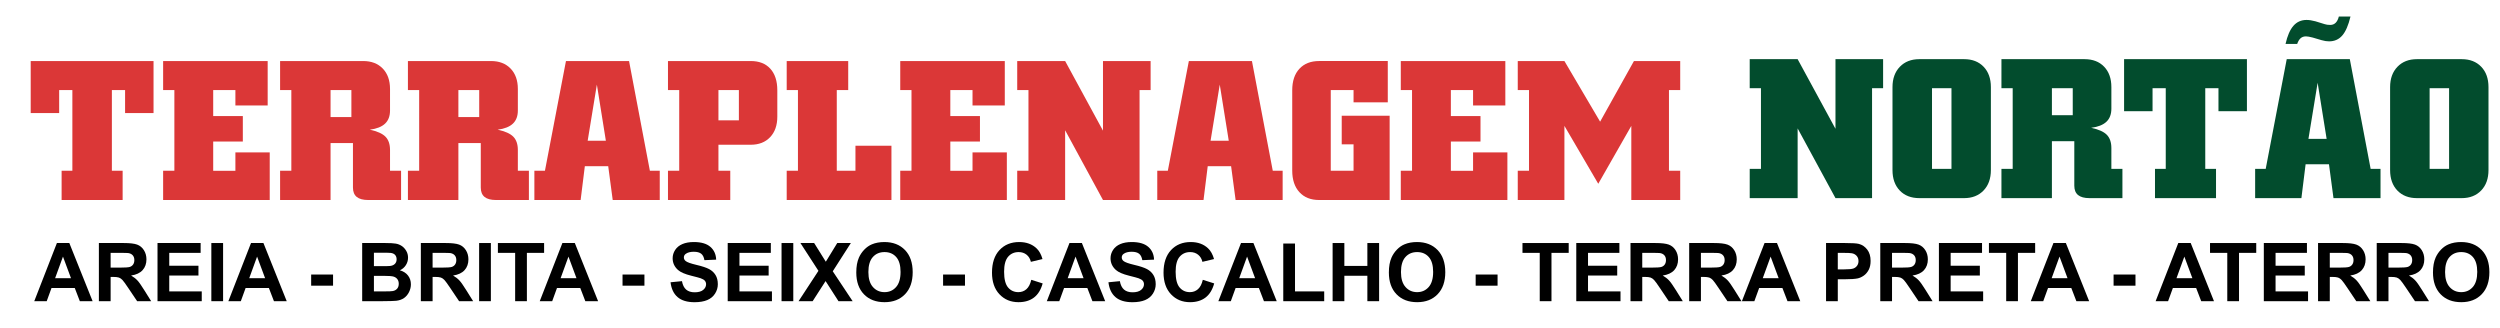
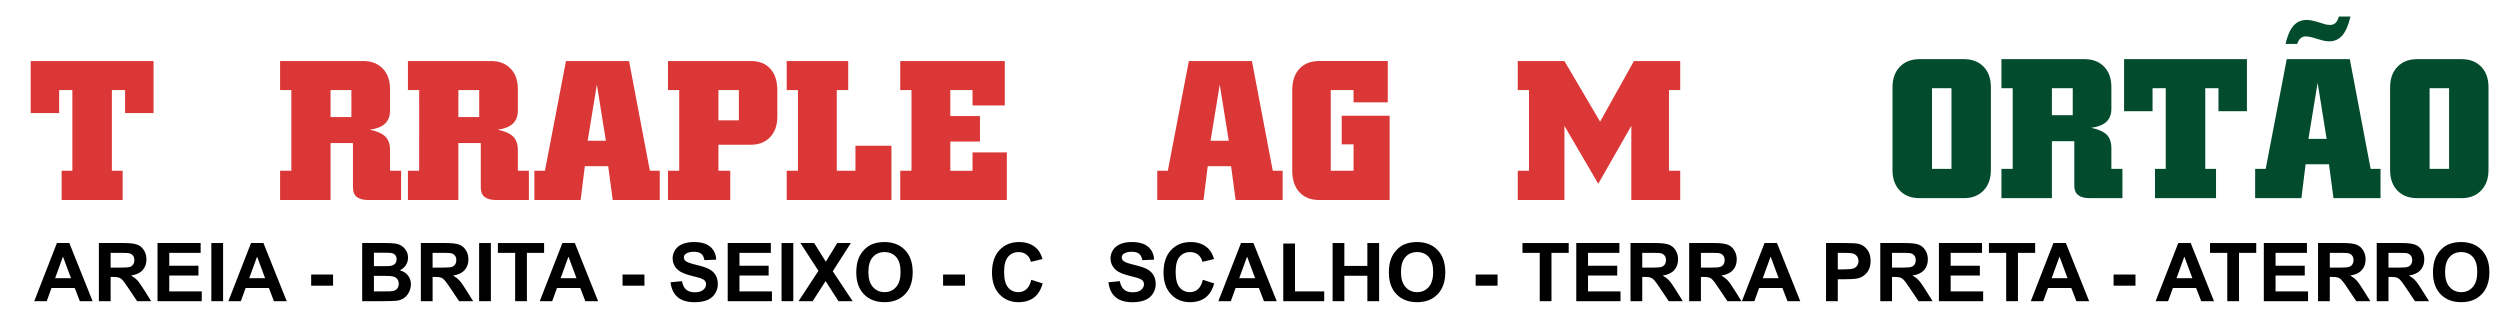
<svg xmlns="http://www.w3.org/2000/svg" version="1.1" id="Layer_1" x="0px" y="0px" width="3144px" height="412px" viewBox="0 0 3144 412" style="enable-background:new 0 0 3144 412;" xml:space="preserve">
  <g>
    <g>
      <g>
-         <path style="fill:#024C2D;" d="M2368.195,74.396v36.529h-13.898V249.17h-45.998l-47.598-87.694v87.694h-60.268v-36.775h14.145     v-101.47h-14.145V74.396h60.268l47.598,87.572V74.396H2368.195z" />
        <path style="fill:#024C2D;" d="M2503.735,213.872c0,10.743-3.074,19.31-9.224,25.706c-6.15,6.396-14.309,9.593-24.477,9.593     h-56.209c-10.332,0-18.551-3.177-24.66-9.532c-6.107-6.353-9.162-14.944-9.162-25.767V109.573     c0-10.659,3.074-19.188,9.225-25.583c6.148-6.396,14.35-9.594,24.598-9.594h56.209c10.25,0,18.429,3.179,24.538,9.532     c6.108,6.354,9.162,14.902,9.162,25.645V213.872z M2429.693,212.396h24.477v-101.47h-24.477V212.396z" />
        <path style="fill:#024C2D;" d="M2621.476,74.396c10.358,0,18.579,3.157,24.663,9.471c6.086,6.315,9.125,14.882,9.125,25.706     v27.058c0,7.054-2.078,12.546-6.228,16.481c-4.153,3.936-10.544,6.478-19.177,7.626c9.288,1.968,15.846,4.9,19.672,8.794     c3.82,3.895,5.732,9.451,5.732,16.666v26.198h13.898v36.775h-41.396c-6.414,0-11.204-1.291-14.371-3.874     c-3.164-2.583-4.744-6.499-4.744-11.747v-55.962h-28.168v71.582h-63.463v-36.775h14.145v-101.47h-14.145V74.396H2621.476z      M2580.482,144.873h26.199v-33.947h-26.199V144.873z" />
        <path style="fill:#024C2D;" d="M2786.867,212.396v36.775h-76.749v-36.775h13.53v-101.47h-16.604v28.904h-35.793V74.396h154.481     v65.433h-35.79v-28.904h-16.604v101.47H2786.867z" />
        <path style="fill:#024C2D;" d="M2836.064,249.17v-36.775h13.283l26.445-137.999h79.33l26.197,137.999h12.423v36.775h-59.16     l-5.659-42.555h-29.395l-5.288,42.555H2836.064z M2955.984,20.771c-2.624,10.989-6.068,18.941-10.332,23.86     c-4.264,4.92-9.799,7.38-16.604,7.38c-1.396,0-2.891-0.123-4.49-0.368c-1.598-0.247-3.218-0.616-4.859-1.107l-11.314-3.321     c-1.887-0.492-3.525-0.861-4.92-1.107c-1.393-0.246-2.541-0.369-3.442-0.369c-2.706,0-4.941,0.758-6.704,2.275     c-1.762,1.52-3.218,3.918-4.365,7.196h-14.639c2.297-10.25,5.598-17.835,9.901-22.754c4.306-4.92,9.82-7.38,16.544-7.38     c1.64,0,3.382,0.144,5.227,0.431c1.846,0.288,3.834,0.719,5.967,1.291l11.56,3.566c0.985,0.329,2.05,0.575,3.198,0.739     c1.148,0.166,2.42,0.246,3.813,0.246c2.706,0,4.961-0.88,6.765-2.645c1.803-1.763,3.156-4.407,4.06-7.933H2955.984z      M2903.097,174.637h22.876l-11.314-70.599L2903.097,174.637z" />
        <path style="fill:#024C2D;" d="M3129.527,213.872c0,10.743-3.073,19.31-9.225,25.706c-6.148,6.396-14.309,9.593-24.477,9.593     h-56.207c-10.332,0-18.552-3.177-24.66-9.532c-6.108-6.353-9.162-14.944-9.162-25.767V109.573     c0-10.659,3.074-19.188,9.224-25.583s14.349-9.594,24.599-9.594h56.207c10.25,0,18.432,3.179,24.539,9.532     c6.109,6.354,9.162,14.902,9.162,25.645V213.872z M3055.486,212.396h24.477v-101.47h-24.477V212.396z" />
      </g>
    </g>
    <g>
      <g>
        <path style="fill:#DB3737;" d="M154.227,214.754v36.776H77.478v-36.776h13.529V113.285H74.403v28.903H38.612V76.756h154.48     v65.432h-35.792v-28.903h-16.604v101.469H154.227z" />
-         <path style="fill:#DB3737;" d="M205.146,251.53v-36.776h14.145V113.285h-14.145V76.756h131.48v55.839h-40.588v-19.31h-27.919     v32.716h37.267v31.979h-37.267v36.774h27.919v-23.122h43.171v59.898H205.146z" />
        <path style="fill:#DB3737;" d="M456.702,76.756c10.358,0,18.579,3.156,24.664,9.47c6.084,6.315,9.125,14.882,9.125,25.706v27.059     c0,7.052-2.078,12.545-6.229,16.48s-10.543,6.478-19.177,7.626c9.29,1.968,15.846,4.901,19.673,8.794     c3.819,3.895,5.733,9.451,5.733,16.665v26.197h13.898v36.776h-41.398c-6.413,0-11.202-1.292-14.37-3.875     c-3.164-2.583-4.745-6.498-4.745-11.745v-55.963h-28.166v71.583h-63.465v-36.776h14.145V113.285h-14.145V76.756H456.702z      M415.711,147.231h26.197v-33.946h-26.197V147.231z" />
        <path style="fill:#DB3737;" d="M617.455,76.756c10.359,0,18.579,3.156,24.664,9.47c6.085,6.315,9.126,14.882,9.126,25.706v27.059     c0,7.052-2.078,12.545-6.229,16.48c-4.151,3.936-10.542,6.478-19.177,7.626c9.289,1.968,15.846,4.901,19.672,8.794     c3.82,3.895,5.733,9.451,5.733,16.665v26.197h13.898v36.776h-41.398c-6.412,0-11.202-1.292-14.369-3.875     c-3.164-2.583-4.745-6.498-4.745-11.745v-55.963h-28.166v71.583h-63.465v-36.776h14.145V113.285h-14.145V76.756H617.455z      M576.464,147.231h26.197v-33.946h-26.197V147.231z" />
        <path style="fill:#DB3737;" d="M672.03,251.53v-36.776h13.283l26.444-137.998h79.331l26.197,137.998h12.423v36.776h-59.161     l-5.657-42.556h-29.396l-5.289,42.556H672.03z M739.062,176.995h22.876l-11.315-70.598L739.062,176.995z" />
        <path style="fill:#DB3737;" d="M944.092,76.756c10.577,0,18.797,3.219,24.661,9.655c5.862,6.438,8.794,15.478,8.794,27.119     v33.209c0,10.823-3.014,19.414-9.041,25.767c-6.026,6.355-14.165,9.532-24.414,9.532h-40.587v32.716h14.881v36.776H840.04     v-36.776h14.145V113.285H840.04V76.756H944.092z M903.505,113.285v38.004h25.706v-38.004H903.505z" />
        <path style="fill:#DB3737;" d="M989.354,251.53v-36.776h14.144V113.285h-14.144V76.756h77.363v36.529h-14.39v101.469h23.491     v-31.485h45.262v68.262H989.354z" />
        <path style="fill:#DB3737;" d="M1132.15,251.53v-36.776h14.143V113.285h-14.143V76.756h131.48v55.839h-40.588v-19.31h-27.92     v32.716h37.268v31.979h-37.268v36.774h27.92v-23.122h43.17v59.898H1132.15z" />
-         <path style="fill:#DB3737;" d="M1447.014,76.756v36.529h-13.898V251.53h-45.999l-47.599-87.695v87.695h-60.268v-36.776h14.145     V113.285h-14.145V76.756h60.268l47.599,87.571V76.756H1447.014z" />
        <path style="fill:#DB3737;" d="M1455.377,251.53v-36.776h13.284l26.443-137.998h79.331l26.197,137.998h12.423v36.776h-59.159     l-5.658-42.556h-29.396l-5.289,42.556H1455.377z M1522.409,176.995h22.876l-11.314-70.598L1522.409,176.995z" />
        <path style="fill:#DB3737;" d="M1658.932,251.53c-10.496,0-18.756-3.279-24.782-9.84c-6.027-6.56-9.04-15.62-9.04-27.182V113.53     c0-11.562,3.013-20.581,9.04-27.059c6.026-6.476,14.286-9.716,24.782-9.716h86.342v51.903h-43.047v-15.374h-28.658v101.469     h28.658v-33.207h-14.882V145.51h60.267V251.53H1658.932z" />
-         <path style="fill:#DB3737;" d="M1761.633,251.53v-36.776h14.143V113.285h-14.143V76.756h131.48v55.839h-40.589v-19.31h-27.919     v32.716h37.268v31.979h-37.268v36.774h27.919v-23.122h43.171v59.898H1761.633z" />
        <path style="fill:#DB3737;" d="M1967.4,251.53h-58.668v-36.776h14.145V113.285h-14.145V76.756h58.668l44.893,76.256     l42.557-76.256h58.177v36.529h-14.145v101.469h14.145v36.776h-61.497v-93.229l-41.572,72.813l-42.557-72.813V251.53z" />
      </g>
    </g>
    <g>
      <path d="M116.468,378.775h-16.064l-6.386-16.614H64.779l-6.037,16.614H43.078l28.485-73.14h15.617L116.468,378.775z     M89.275,349.84l-10.079-27.141l-9.877,27.141H89.275z" />
      <path d="M124.349,378.775v-73.14h31.083c7.817,0,13.496,0.657,17.038,1.971c3.543,1.313,6.378,3.65,8.507,7.009    c2.128,3.36,3.191,7.201,3.191,11.525c0,5.489-1.612,10.021-4.838,13.596c-3.228,3.576-8.049,5.829-14.469,6.76    c3.195,1.864,5.828,3.908,7.909,6.137c2.078,2.229,4.879,6.187,8.405,11.874l8.93,14.269h-17.66l-10.676-15.916    c-3.793-5.686-6.39-9.27-7.784-10.75c-1.397-1.48-2.88-2.495-4.441-3.044c-1.565-0.548-4.042-0.824-7.435-0.824h-2.992v30.534    H124.349z M139.119,336.568h10.925c7.086,0,11.507-0.298,13.271-0.898c1.762-0.598,3.143-1.628,4.141-3.093    c0.998-1.462,1.497-3.292,1.497-5.487c0-2.462-0.657-4.448-1.968-5.962c-1.315-1.514-3.17-2.47-5.565-2.87    c-1.197-0.166-4.791-0.25-10.776-0.25h-11.523V336.568z" />
      <path d="M198.087,378.775v-73.14h54.229v12.372h-39.463v16.215h36.721v12.323h-36.721v19.906h40.862v12.323H198.087z" />
      <path d="M265.788,378.775v-73.14h14.771v73.14H265.788z" />
      <path d="M360.582,378.775h-16.064l-6.385-16.614h-29.238l-6.036,16.614h-15.666l28.487-73.14h15.617L360.582,378.775z     M333.391,349.84l-10.079-27.141l-9.876,27.141H333.391z" />
      <path d="M391.314,359.27v-14.021h27.539v14.021H391.314z" />
      <path d="M455.472,305.636h29.238c5.788,0,10.103,0.242,12.946,0.724c2.846,0.482,5.388,1.487,7.632,3.019    c2.248,1.53,4.116,3.566,5.613,6.112c1.496,2.543,2.245,5.396,2.245,8.555c0,3.427-0.922,6.57-2.768,9.429    c-1.844,2.862-4.348,5.007-7.509,6.437c4.459,1.297,7.882,3.509,10.277,6.635s3.594,6.803,3.594,11.026    c0,3.326-0.776,6.56-2.32,9.704c-1.547,3.143-3.659,5.654-6.337,7.533c-2.679,1.879-5.979,3.035-9.905,3.467    c-2.46,0.267-8.398,0.432-17.81,0.499h-24.896V305.636z M470.241,317.81v16.912h9.68c5.753,0,9.33-0.082,10.724-0.25    c2.528-0.299,4.517-1.171,5.962-2.618c1.449-1.447,2.172-3.35,2.172-5.713c0-2.261-0.625-4.098-1.872-5.513    c-1.247-1.414-3.102-2.27-5.562-2.569c-1.466-0.167-5.672-0.249-12.625-0.249H470.241z M470.241,346.896v19.556h13.67    c5.323,0,8.698-0.148,10.126-0.449c2.196-0.399,3.984-1.373,5.364-2.918c1.38-1.547,2.071-3.618,2.071-6.211    c0-2.195-0.534-4.059-1.596-5.588c-1.066-1.531-2.604-2.644-4.617-3.343c-2.012-0.698-6.377-1.046-13.095-1.046H470.241z" />
      <path d="M529.258,378.775v-73.14h31.084c7.816,0,13.495,0.657,17.038,1.971c3.543,1.313,6.378,3.65,8.507,7.009    c2.128,3.36,3.191,7.201,3.191,11.525c0,5.489-1.613,10.021-4.838,13.596c-3.229,3.576-8.049,5.829-14.469,6.76    c3.194,1.864,5.829,3.908,7.91,6.137c2.077,2.229,4.879,6.187,8.405,11.874l8.931,14.269h-17.66l-10.677-15.916    c-3.792-5.686-6.389-9.27-7.782-10.75c-1.397-1.48-2.88-2.495-4.442-3.044c-1.564-0.548-4.041-0.824-7.434-0.824h-2.993v30.534    H529.258z M544.027,336.568h10.926c7.086,0,11.506-0.298,13.27-0.898c1.763-0.598,3.143-1.628,4.141-3.093    c0.998-1.462,1.496-3.292,1.496-5.487c0-2.462-0.656-4.448-1.968-5.962c-1.315-1.514-3.171-2.47-5.565-2.87    c-1.196-0.166-4.791-0.25-10.775-0.25h-11.524V336.568z" />
      <path d="M602.549,378.775v-73.14h14.77v73.14H602.549z" />
      <path d="M647.852,378.775v-60.768h-21.702v-12.372h58.122v12.372h-21.654v60.768H647.852z" />
      <path d="M752.174,378.775H736.11l-6.386-16.614h-29.238l-6.037,16.614h-15.665l28.487-73.14h15.617L752.174,378.775z     M724.982,349.84l-10.079-27.141l-9.877,27.141H724.982z" />
      <path d="M782.902,359.27v-14.021h27.541v14.021H782.902z" />
      <path d="M843.275,354.978l14.366-1.398c0.865,4.823,2.621,8.366,5.266,10.628c2.644,2.261,6.21,3.393,10.7,3.393    c4.756,0,8.34-1.007,10.752-3.019c2.411-2.012,3.618-4.366,3.618-7.06c0-1.729-0.509-3.199-1.523-4.414s-2.785-2.271-5.313-3.168    c-1.729-0.598-5.671-1.663-11.824-3.193c-7.916-1.963-13.467-4.374-16.662-7.234c-4.489-4.025-6.734-8.932-6.734-14.719    c0-3.724,1.056-7.209,3.168-10.451c2.111-3.244,5.155-5.712,9.129-7.408c3.973-1.697,8.773-2.545,14.393-2.545    c9.18,0,16.091,2.013,20.731,6.037c4.64,4.024,7.076,9.397,7.308,16.115l-14.769,0.648c-0.632-3.759-1.985-6.46-4.065-8.107    c-2.078-1.646-5.197-2.469-9.355-2.469c-4.291,0-7.65,0.882-10.075,2.645c-1.565,1.131-2.348,2.642-2.348,4.539    c0,1.73,0.731,3.21,2.197,4.442c1.861,1.563,6.385,3.192,13.569,4.889c7.183,1.696,12.498,3.451,15.938,5.264    c3.444,1.813,6.137,4.291,8.084,7.434c1.943,3.144,2.917,7.026,2.917,11.649c0,4.19-1.166,8.116-3.492,11.775    c-2.33,3.659-5.619,6.376-9.876,8.157c-4.26,1.777-9.563,2.668-15.917,2.668c-9.246,0-16.348-2.136-21.302-6.411    C847.197,369.389,844.238,363.16,843.275,354.978z" />
      <path d="M915.165,378.775v-73.14h54.229v12.372h-39.464v16.215h36.72v12.323h-36.72v19.906h40.861v12.323H915.165z" />
      <path d="M982.866,378.775v-73.14h14.77v73.14H982.866z" />
      <path d="M1004.27,378.775l24.996-38.166l-22.651-34.974h17.263l14.667,23.498l14.37-23.498h17.114l-22.751,35.522l24.997,37.617    h-17.814l-16.212-25.293l-16.265,25.293H1004.27z" />
      <path d="M1076.861,342.654c0-7.45,1.113-13.701,3.341-18.758c1.663-3.726,3.933-7.067,6.81-10.029    c2.875-2.959,6.029-5.154,9.457-6.585c4.554-1.929,9.808-2.894,15.763-2.894c10.775,0,19.399,3.343,25.87,10.029    c6.468,6.684,9.703,15.981,9.703,27.889c0,11.808-3.212,21.046-9.629,27.714c-6.42,6.669-15,10.002-25.746,10.002    c-10.875,0-19.521-3.317-25.941-9.952C1080.068,363.434,1076.861,354.296,1076.861,342.654z M1092.078,342.155    c0,8.283,1.91,14.562,5.736,18.834c3.822,4.274,8.68,6.411,14.568,6.411c5.886,0,10.717-2.12,14.491-6.362    c3.776-4.24,5.662-10.601,5.662-19.083c0-8.38-1.839-14.635-5.511-18.759c-3.676-4.123-8.559-6.187-14.643-6.187    c-6.089,0-10.994,2.087-14.72,6.262C1093.939,327.446,1092.078,333.741,1092.078,342.155z" />
      <path d="M1186.021,359.27v-14.021h27.54v14.021H1186.021z" />
      <path d="M1296.927,351.885l14.319,4.54c-2.193,7.983-5.846,13.912-10.951,17.787c-5.105,3.873-11.58,5.81-19.433,5.81    c-9.712,0-17.693-3.317-23.946-9.952c-6.255-6.636-9.381-15.707-9.381-27.216c0-12.173,3.143-21.628,9.43-28.364    c6.286-6.734,14.551-10.103,24.797-10.103c8.947,0,16.215,2.644,21.801,7.933c3.328,3.126,5.82,7.616,7.485,13.471l-14.62,3.492    c-0.863-3.792-2.668-6.785-5.411-8.981c-2.743-2.195-6.077-3.292-10.003-3.292c-5.422,0-9.82,1.946-13.194,5.837    c-3.38,3.891-5.067,10.194-5.067,18.909c0,9.246,1.664,15.833,4.991,19.757c3.325,3.923,7.65,5.886,12.97,5.886    c3.926,0,7.301-1.247,10.129-3.742C1293.668,361.164,1295.697,357.24,1296.927,351.885z" />
-       <path d="M1389.873,378.775h-16.064l-6.386-16.614h-29.238l-6.036,16.614h-15.666l28.488-73.14h15.617L1389.873,378.775z     M1362.682,349.84l-10.08-27.141l-9.876,27.141H1362.682z" />
      <path d="M1393.967,354.978l14.365-1.398c0.864,4.823,2.621,8.366,5.266,10.628c2.644,2.261,6.211,3.393,10.7,3.393    c4.755,0,8.339-1.007,10.751-3.019c2.413-2.012,3.619-4.366,3.619-7.06c0-1.729-0.51-3.199-1.523-4.414    c-1.016-1.215-2.785-2.271-5.313-3.168c-1.729-0.598-5.671-1.663-11.825-3.193c-7.916-1.963-13.467-4.374-16.662-7.234    c-4.488-4.025-6.733-8.932-6.733-14.719c0-3.724,1.056-7.209,3.167-10.451c2.111-3.244,5.156-5.712,9.129-7.408    c3.973-1.697,8.773-2.545,14.394-2.545c9.181,0,16.092,2.013,20.731,6.037c4.639,4.024,7.076,9.397,7.309,16.115l-14.77,0.648    c-0.633-3.759-1.986-6.46-4.066-8.107c-2.077-1.646-5.196-2.469-9.354-2.469c-4.291,0-7.65,0.882-10.076,2.645    c-1.564,1.131-2.347,2.642-2.347,4.539c0,1.73,0.731,3.21,2.196,4.442c1.862,1.563,6.386,3.192,13.57,4.889    c7.182,1.696,12.498,3.451,15.938,5.264c3.443,1.813,6.136,4.291,8.083,7.434c1.944,3.144,2.918,7.026,2.918,11.649    c0,4.19-1.164,8.116-3.492,11.775c-2.33,3.659-5.619,6.376-9.877,8.157c-4.26,1.777-9.563,2.668-15.917,2.668    c-9.245,0-16.349-2.136-21.302-6.411C1397.889,369.389,1394.93,363.16,1393.967,354.978z" />
      <path d="M1512.654,351.885l14.319,4.54c-2.193,7.983-5.847,13.912-10.95,17.787c-5.107,3.873-11.582,5.81-19.433,5.81    c-9.714,0-17.694-3.317-23.946-9.952c-6.256-6.636-9.381-15.707-9.381-27.216c0-12.173,3.143-21.628,9.429-28.364    c6.286-6.734,14.551-10.103,24.796-10.103c8.949,0,16.215,2.644,21.802,7.933c3.327,3.126,5.821,7.616,7.485,13.471l-14.619,3.492    c-0.864-3.792-2.668-6.785-5.412-8.981c-2.744-2.195-6.078-3.292-10.003-3.292c-5.422,0-9.819,1.946-13.194,5.837    c-3.379,3.891-5.066,10.194-5.066,18.909c0,9.246,1.663,15.833,4.99,19.757c3.325,3.923,7.65,5.886,12.969,5.886    c3.927,0,7.302-1.247,10.131-3.742C1509.396,361.164,1511.425,357.24,1512.654,351.885z" />
      <path d="M1605.601,378.775h-16.063l-6.387-16.614h-29.238l-6.037,16.614h-15.664l28.487-73.14h15.616L1605.601,378.775z     M1578.408,349.84l-10.078-27.141l-9.877,27.141H1578.408z" />
      <path d="M1613.835,378.775v-72.541h14.767v60.218h36.72v12.323H1613.835z" />
      <path d="M1675.896,378.775v-73.14h14.769v28.787h28.938v-28.787h14.765v73.14h-14.765v-31.98h-28.938v31.98H1675.896z" />
      <path d="M1746.643,342.654c0-7.45,1.115-13.701,3.344-18.758c1.662-3.726,3.931-7.067,6.809-10.029    c2.877-2.959,6.029-5.154,9.455-6.585c4.555-1.929,9.811-2.894,15.765-2.894c10.776,0,19.398,3.343,25.87,10.029    c6.469,6.684,9.701,15.981,9.701,27.889c0,11.808-3.21,21.046-9.627,27.714c-6.418,6.669-15,10.002-25.747,10.002    c-10.874,0-19.521-3.317-25.94-9.952C1749.853,363.434,1746.643,354.296,1746.643,342.654z M1761.861,342.155    c0,8.283,1.91,14.562,5.736,18.834c3.822,4.274,8.682,6.411,14.567,6.411s10.718-2.12,14.493-6.362    c3.775-4.24,5.662-10.601,5.662-19.083c0-8.38-1.839-14.635-5.512-18.759c-3.677-4.123-8.559-6.187-14.644-6.187    c-6.088,0-10.994,2.087-14.718,6.262C1763.724,327.446,1761.861,333.741,1761.861,342.155z" />
      <path d="M1855.801,359.27v-14.021h27.541v14.021H1855.801z" />
      <path d="M1936.375,378.775v-60.768h-21.701v-12.372h58.122v12.372h-21.655v60.768H1936.375z" />
      <path d="M1982.323,378.775v-73.14h54.229v12.372h-39.463v16.215h36.721v12.323h-36.721v19.906h40.861v12.323H1982.323z" />
      <path d="M2050.525,378.775v-73.14h31.082c7.816,0,13.495,0.657,17.038,1.971c3.543,1.313,6.379,3.65,8.507,7.009    c2.128,3.36,3.191,7.201,3.191,11.525c0,5.489-1.612,10.021-4.838,13.596c-3.229,3.576-8.049,5.829-14.469,6.76    c3.195,1.864,5.828,3.908,7.908,6.137c2.078,2.229,4.879,6.187,8.406,11.874l8.93,14.269h-17.66l-10.678-15.916    c-3.791-5.686-6.388-9.27-7.781-10.75c-1.396-1.48-2.881-2.495-4.442-3.044c-1.563-0.548-4.04-0.824-7.434-0.824h-2.992v30.534    H2050.525z M2065.294,336.568h10.927c7.085,0,11.505-0.298,13.269-0.898c1.763-0.598,3.144-1.628,4.141-3.093    c0.998-1.462,1.497-3.292,1.497-5.487c0-2.462-0.656-4.448-1.969-5.962c-1.314-1.514-3.17-2.47-5.566-2.87    c-1.195-0.166-4.789-0.25-10.774-0.25h-11.523V336.568z" />
      <path d="M2124.313,378.775v-73.14h31.083c7.816,0,13.494,0.657,17.037,1.971c3.543,1.313,6.379,3.65,8.509,7.009    c2.128,3.36,3.191,7.201,3.191,11.525c0,5.489-1.614,10.021-4.839,13.596c-3.229,3.576-8.05,5.829-14.469,6.76    c3.194,1.864,5.828,3.908,7.908,6.137c2.078,2.229,4.881,6.187,8.405,11.874l8.931,14.269h-17.66l-10.676-15.916    c-3.792-5.686-6.389-9.27-7.782-10.75c-1.398-1.48-2.882-2.495-4.442-3.044c-1.564-0.548-4.042-0.824-7.434-0.824h-2.994v30.534    H2124.313z M2139.082,336.568h10.927c7.086,0,11.507-0.298,13.271-0.898c1.763-0.598,3.143-1.628,4.141-3.093    c0.998-1.462,1.496-3.292,1.496-5.487c0-2.462-0.656-4.448-1.969-5.962c-1.314-1.514-3.17-2.47-5.564-2.87    c-1.197-0.166-4.791-0.25-10.776-0.25h-11.524V336.568z" />
      <path d="M2264.008,378.775h-16.065l-6.385-16.614h-29.238l-6.036,16.614h-15.666l28.488-73.14h15.615L2264.008,378.775z     M2236.814,349.84l-10.078-27.141l-9.876,27.141H2236.814z" />
      <path d="M2296.437,378.775v-73.14h23.696c8.981,0,14.836,0.367,17.562,1.098c4.192,1.097,7.7,3.485,10.53,7.159    c2.824,3.676,4.238,8.423,4.238,14.243c0,4.491-0.816,8.267-2.445,11.326c-1.629,3.059-3.701,5.463-6.211,7.208    c-2.512,1.746-5.064,2.903-7.658,3.468c-3.524,0.698-8.633,1.047-15.314,1.047h-9.631v27.59H2296.437z M2311.203,318.008v20.755    h8.084c5.817,0,9.709-0.382,11.673-1.147c1.962-0.764,3.499-1.961,4.615-3.592c1.113-1.628,1.671-3.525,1.671-5.688    c0-2.659-0.781-4.856-2.344-6.585c-1.564-1.728-3.543-2.81-5.937-3.243c-1.765-0.331-5.307-0.499-10.629-0.499H2311.203z" />
      <path d="M2364.637,378.775v-73.14h31.084c7.816,0,13.494,0.657,17.037,1.971c3.543,1.313,6.379,3.65,8.506,7.009    c2.129,3.36,3.191,7.201,3.191,11.525c0,5.489-1.611,10.021-4.837,13.596c-3.229,3.576-8.049,5.829-14.469,6.76    c3.194,1.864,5.828,3.908,7.909,6.137c2.078,2.229,4.877,6.187,8.405,11.874l8.931,14.269h-17.66l-10.678-15.916    c-3.791-5.686-6.389-9.27-7.781-10.75c-1.397-1.48-2.881-2.495-4.443-3.044c-1.564-0.548-4.04-0.824-7.434-0.824h-2.992v30.534    H2364.637z M2379.406,336.568h10.927c7.086,0,11.505-0.298,13.268-0.898c1.765-0.598,3.144-1.628,4.142-3.093    c0.997-1.462,1.498-3.292,1.498-5.487c0-2.462-0.657-4.448-1.969-5.962c-1.316-1.514-3.17-2.47-5.566-2.87    c-1.195-0.166-4.789-0.25-10.774-0.25h-11.524V336.568z" />
      <path d="M2438.375,378.775v-73.14h54.229v12.372h-39.464v16.215h36.721v12.323h-36.721v19.906h40.862v12.323H2438.375z" />
      <path d="M2522.99,378.775v-60.768h-21.701v-12.372h58.121v12.372h-21.652v60.768H2522.99z" />
      <path d="M2627.311,378.775h-16.063l-6.387-16.614h-29.238l-6.038,16.614h-15.664l28.486-73.14h15.619L2627.311,378.775z     M2600.117,349.84l-10.078-27.141l-9.877,27.141H2600.117z" />
      <path d="M2658.042,359.27v-14.021h27.54v14.021H2658.042z" />
      <path d="M2784.314,378.775h-16.063l-6.387-16.614h-29.238l-6.037,16.614h-15.664l28.486-73.14h15.617L2784.314,378.775z     M2757.123,349.84l-10.078-27.141l-9.877,27.141H2757.123z" />
      <path d="M2801.028,378.775v-60.768h-21.702v-12.372h58.122v12.372h-21.653v60.768H2801.028z" />
      <path d="M2846.978,378.775v-73.14h54.229v12.372h-39.463v16.215h36.719v12.323h-36.719v19.906h40.859v12.323H2846.978z" />
      <path d="M2915.178,378.775v-73.14h31.082c7.816,0,13.495,0.657,17.038,1.971c3.543,1.313,6.379,3.65,8.509,7.009    c2.127,3.36,3.19,7.201,3.19,11.525c0,5.489-1.613,10.021-4.838,13.596c-3.229,3.576-8.05,5.829-14.47,6.76    c3.195,1.864,5.829,3.908,7.91,6.137c2.076,2.229,4.879,6.187,8.404,11.874l8.93,14.269h-17.658l-10.676-15.916    c-3.793-5.686-6.391-9.27-7.783-10.75c-1.398-1.48-2.881-2.495-4.441-3.044c-1.565-0.548-4.043-0.824-7.435-0.824h-2.994v30.534    H2915.178z M2929.946,336.568h10.927c7.085,0,11.506-0.298,13.27-0.898c1.764-0.598,3.143-1.628,4.141-3.093    c0.998-1.462,1.496-3.292,1.496-5.487c0-2.462-0.655-4.448-1.967-5.962c-1.315-1.514-3.172-2.47-5.566-2.87    c-1.195-0.166-4.79-0.25-10.776-0.25h-11.523V336.568z" />
      <path d="M2988.966,378.775v-73.14h31.084c7.817,0,13.495,0.657,17.038,1.971c3.543,1.313,6.377,3.65,8.507,7.009    c2.13,3.36,3.191,7.201,3.191,11.525c0,5.489-1.612,10.021-4.839,13.596c-3.227,3.576-8.049,5.829-14.469,6.76    c3.194,1.864,5.83,3.908,7.911,6.137c2.076,2.229,4.878,6.187,8.403,11.874l8.931,14.269h-17.659l-10.677-15.916    c-3.792-5.686-6.388-9.27-7.783-10.75c-1.397-1.48-2.879-2.495-4.44-3.044c-1.566-0.548-4.043-0.824-7.436-0.824h-2.992v30.534    H2988.966z M3003.736,336.568h10.925c7.086,0,11.509-0.298,13.271-0.898c1.763-0.598,3.143-1.628,4.141-3.093    c0.998-1.462,1.497-3.292,1.497-5.487c0-2.462-0.657-4.448-1.968-5.962c-1.316-1.514-3.171-2.47-5.565-2.87    c-1.195-0.166-4.79-0.25-10.776-0.25h-11.523V336.568z" />
      <path d="M3059.712,342.654c0-7.45,1.113-13.701,3.341-18.758c1.664-3.726,3.934-7.067,6.809-10.029    c2.879-2.959,6.03-5.154,9.458-6.585c4.554-1.929,9.808-2.894,15.765-2.894c10.773,0,19.398,3.343,25.867,10.029    c6.469,6.684,9.704,15.981,9.704,27.889c0,11.808-3.212,21.046-9.628,27.714c-6.418,6.669-15.001,10.002-25.746,10.002    c-10.875,0-19.523-3.317-25.941-9.952C3062.92,363.434,3059.712,354.296,3059.712,342.654z M3074.93,342.155    c0,8.283,1.908,14.562,5.736,18.834c3.822,4.274,8.682,6.411,14.566,6.411c5.888,0,10.719-2.12,14.493-6.362    c3.776-4.24,5.661-10.601,5.661-19.083c0-8.38-1.838-14.635-5.51-18.759c-3.676-4.123-8.561-6.187-14.645-6.187    c-6.088,0-10.993,2.087-14.718,6.262C3076.791,327.446,3074.93,333.741,3074.93,342.155z" />
    </g>
  </g>
</svg>